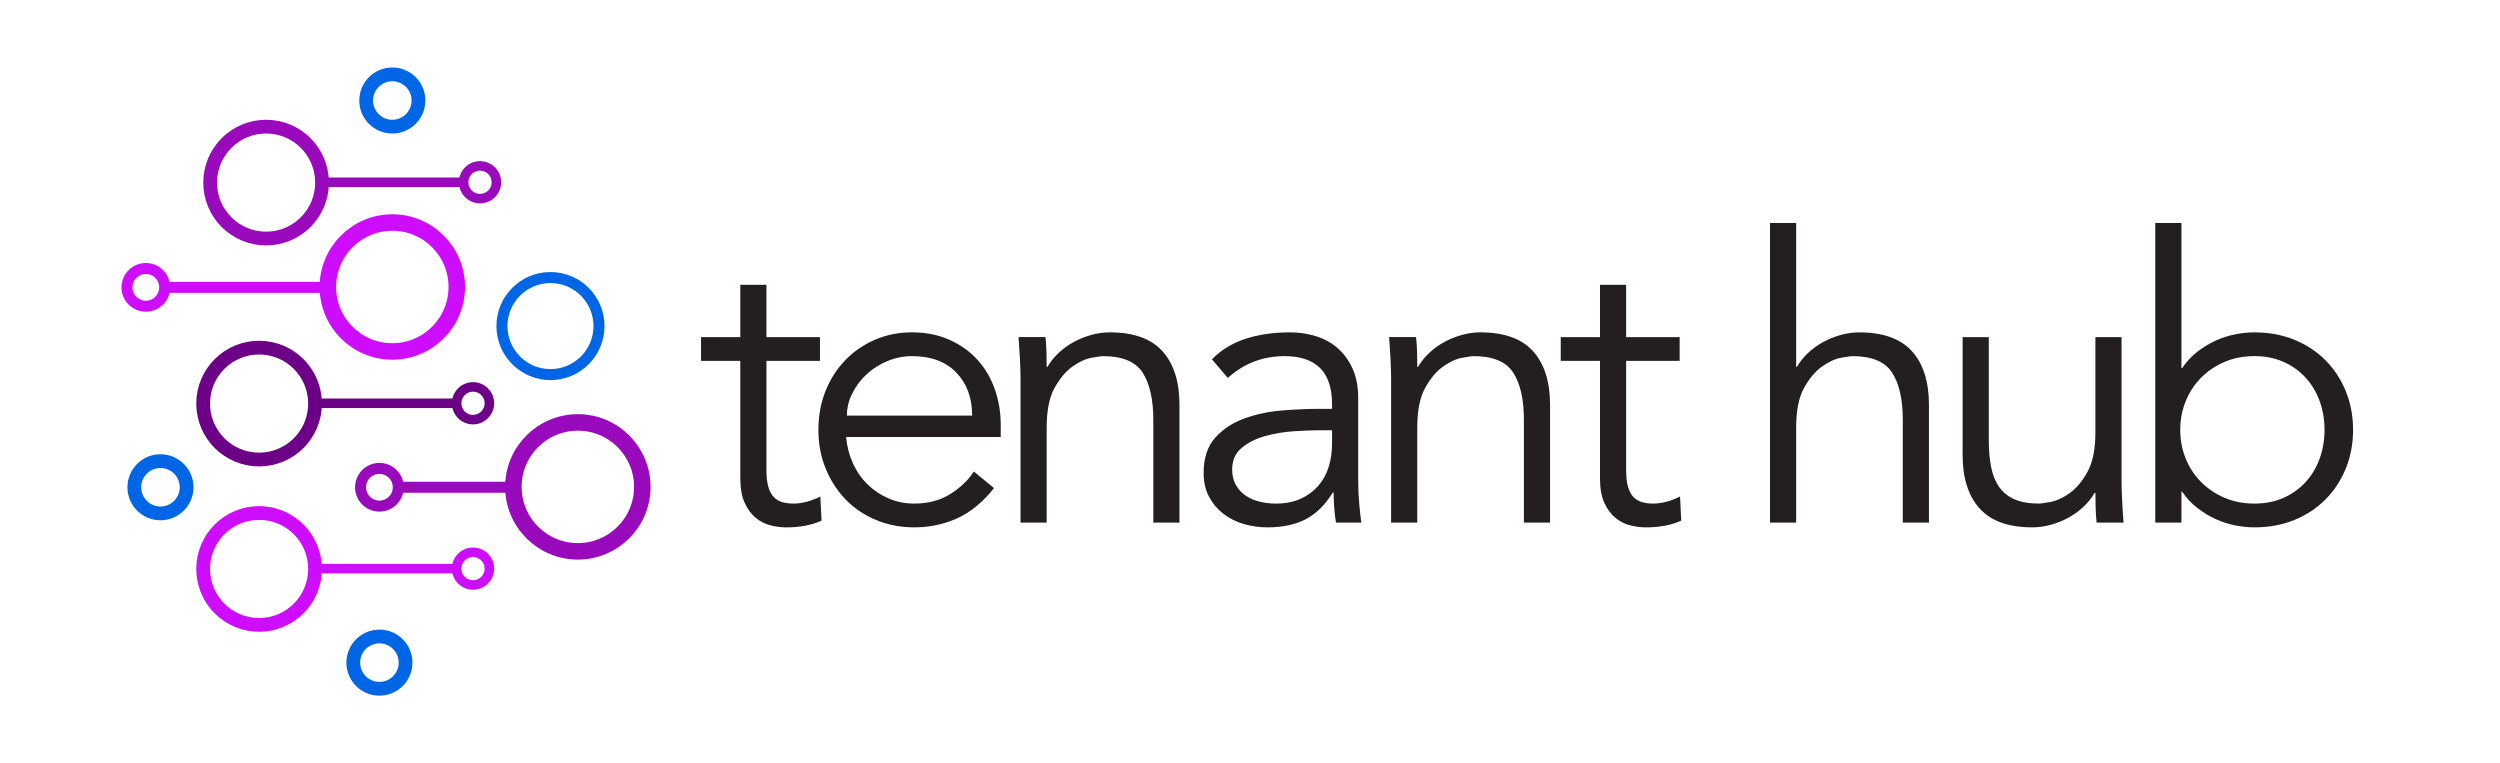
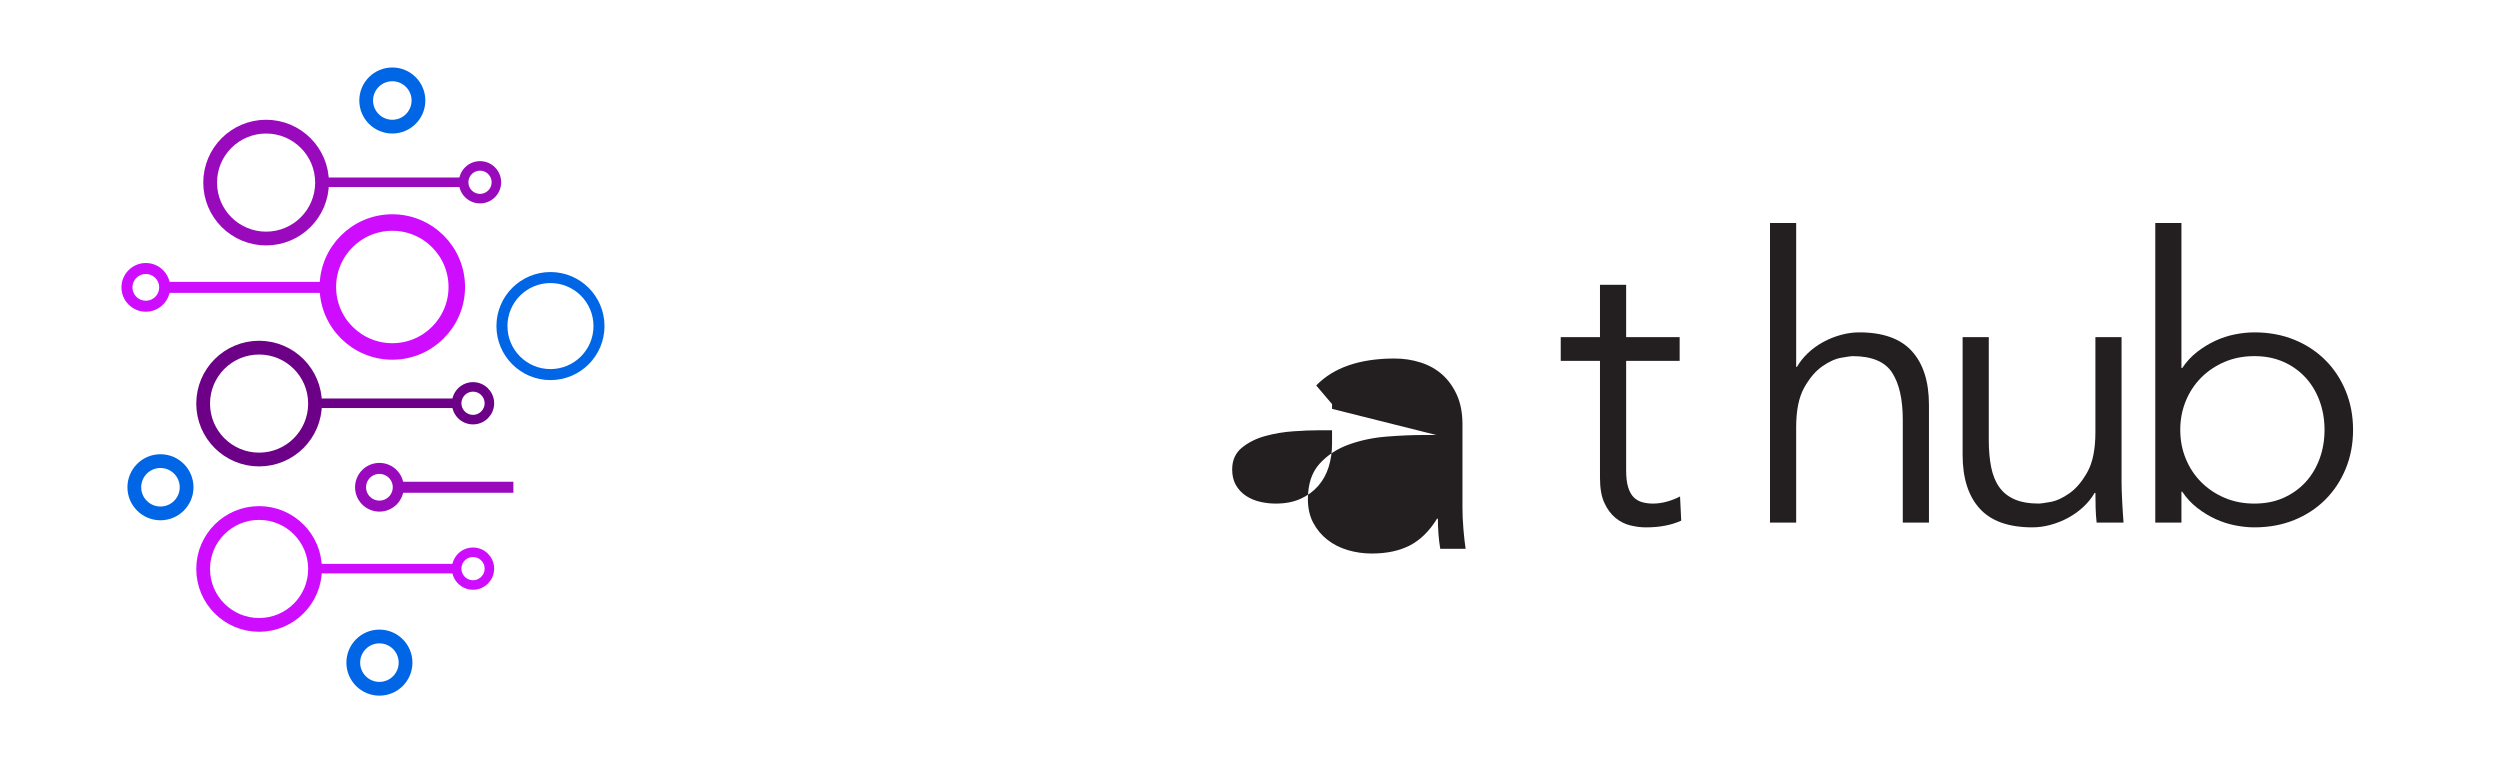
<svg xmlns="http://www.w3.org/2000/svg" id="Layer_1" viewBox="0 0 1482.28 452.46">
  <defs>
    <style>.cls-1{fill:#231f20;}.cls-2,.cls-3,.cls-4{stroke-width:5.66px;}.cls-2,.cls-3,.cls-4,.cls-5,.cls-6,.cls-7,.cls-8,.cls-9,.cls-10,.cls-11,.cls-12,.cls-13{fill:none;stroke-miterlimit:10;}.cls-2,.cls-5,.cls-11,.cls-13{stroke:#ce0dff;}.cls-3,.cls-7,.cls-10,.cls-12{stroke:#990abd;}.cls-4,.cls-9{stroke:#6c0087;}.cls-5,.cls-6,.cls-7{stroke-width:6.53px;}.cls-6,.cls-8{stroke:#0066e5;}.cls-8,.cls-9,.cls-10,.cls-11{stroke-width:8.16px;}.cls-12,.cls-13{stroke-width:9.79px;}</style>
  </defs>
-   <path class="cls-1" d="m486.17,213.98h-31.73v64.86c0,4.08.39,7.4,1.18,9.99.78,2.58,1.88,4.58,3.29,5.99,1.41,1.41,3.09,2.39,5.05,2.94,1.96.55,4.11.82,6.46.82,2.66,0,5.41-.39,8.23-1.17,2.82-.78,5.41-1.8,7.75-3.05l.71,14.33c-5.8,2.66-12.77,4-20.92,4-2.98,0-6.07-.39-9.28-1.18-3.21-.79-6.15-2.27-8.81-4.46-2.67-2.19-4.86-5.17-6.58-8.93-1.73-3.76-2.59-8.7-2.59-14.81v-69.33h-23.27v-14.1h23.27v-31.02h15.51v31.02h31.73v14.1Z" />
-   <path class="cls-1" d="m501.68,259.1c.47,5.49,1.8,10.66,4,15.51,2.19,4.86,5.09,9.05,8.7,12.57,3.6,3.53,7.76,6.31,12.46,8.34,4.7,2.04,9.79,3.05,15.28,3.05,8.3,0,15.47-1.92,21.5-5.76,6.03-3.84,10.61-8.26,13.75-13.28l11.99,9.87c-6.58,8.31-13.83,14.26-21.74,17.86-7.91,3.6-16.41,5.41-25.5,5.41-8.15,0-15.71-1.45-22.68-4.35-6.97-2.9-12.97-6.93-17.98-12.1-5.02-5.17-8.97-11.28-11.87-18.33-2.9-7.05-4.35-14.72-4.35-23.03s1.41-15.98,4.23-23.03c2.82-7.05,6.73-13.16,11.75-18.33,5.01-5.17,10.89-9.2,17.63-12.1,6.73-2.9,14.02-4.35,21.86-4.35,8.3,0,15.75,1.49,22.33,4.46,6.58,2.98,12.1,6.93,16.57,11.87,4.47,4.94,7.87,10.73,10.22,17.39,2.35,6.66,3.52,13.75,3.52,21.27v7.05h-91.65Zm74.73-12.69c0-10.5-3.14-19-9.4-25.5-6.27-6.5-15.04-9.75-26.32-9.75-5.02,0-9.87.98-14.57,2.94-4.7,1.96-8.81,4.58-12.34,7.87-3.52,3.29-6.34,7.05-8.46,11.28-2.11,4.23-3.17,8.62-3.17,13.16h74.26Z" />
-   <path class="cls-1" d="m619.88,199.88c.31,2.98.51,5.92.59,8.81.08,2.9.12,5.84.12,8.81h.47c1.72-2.97,3.91-5.72,6.58-8.23,2.66-2.5,5.64-4.66,8.93-6.46,3.29-1.8,6.77-3.21,10.46-4.23,3.68-1.02,7.32-1.53,10.93-1.53,14.1,0,24.52,3.72,31.25,11.16,6.73,7.44,10.11,18.06,10.11,31.84v69.8h-15.51v-60.87c0-12.22-2.12-21.58-6.35-28.08-4.23-6.5-12.07-9.75-23.5-9.75-.79,0-2.98.32-6.58.94-3.61.63-7.4,2.35-11.4,5.17-3.99,2.82-7.56,7.05-10.69,12.69-3.14,5.64-4.7,13.48-4.7,23.5v56.4h-15.51v-85.78c0-2.97-.12-6.73-.35-11.28-.23-4.54-.51-8.85-.82-12.93h15.98Z" />
-   <path class="cls-1" d="m789.79,242.42v-2.82c0-18.95-9.4-28.44-28.2-28.44-12.85,0-24.05,4.31-33.61,12.93l-9.4-11.05c10.34-10.65,25.85-15.98,46.53-15.98,5.32,0,10.46.79,15.39,2.35,4.94,1.57,9.2,3.96,12.81,7.17,3.6,3.21,6.5,7.25,8.7,12.1,2.19,4.86,3.29,10.66,3.29,17.39v49.12c0,4.23.19,8.66.59,13.28.39,4.62.82,8.42,1.29,11.4h-15.04c-.47-2.66-.82-5.56-1.06-8.7-.23-3.13-.35-6.19-.35-9.17h-.47c-4.55,7.37-9.91,12.65-16.1,15.86-6.19,3.21-13.75,4.82-22.68,4.82-4.86,0-9.56-.67-14.1-2-4.55-1.33-8.58-3.37-12.1-6.11-3.52-2.74-6.34-6.11-8.46-10.11s-3.17-8.65-3.17-13.98c0-8.93,2.31-15.94,6.93-21.03,4.62-5.09,10.42-8.89,17.39-11.4,6.97-2.5,14.41-4.07,22.33-4.7,7.91-.62,15.16-.94,21.74-.94h7.76Zm-7.99,12.69c-3.92,0-8.81.2-14.69.59-5.88.39-11.52,1.33-16.92,2.82-5.4,1.49-10.03,3.8-13.86,6.93-3.84,3.14-5.76,7.44-5.76,12.92,0,3.61.74,6.7,2.23,9.28,1.49,2.58,3.48,4.7,5.99,6.35,2.5,1.64,5.29,2.82,8.34,3.52,3.05.71,6.15,1.06,9.28,1.06,5.64,0,10.54-.94,14.69-2.82,4.15-1.88,7.64-4.42,10.46-7.64,2.82-3.21,4.89-6.97,6.23-11.28,1.33-4.31,2-8.89,2-13.75v-7.99h-7.99Z" />
-   <path class="cls-1" d="m839.61,199.88c.31,2.98.51,5.92.59,8.81.08,2.9.12,5.84.12,8.81h.47c1.72-2.97,3.91-5.72,6.58-8.23,2.66-2.5,5.64-4.66,8.93-6.46,3.29-1.8,6.77-3.21,10.46-4.23,3.68-1.02,7.32-1.53,10.93-1.53,14.1,0,24.52,3.72,31.25,11.16,6.73,7.44,10.11,18.06,10.11,31.84v69.8h-15.51v-60.87c0-12.22-2.12-21.58-6.35-28.08-4.23-6.5-12.07-9.75-23.5-9.75-.79,0-2.98.32-6.58.94-3.61.63-7.4,2.35-11.4,5.17-3.99,2.82-7.56,7.05-10.69,12.69-3.14,5.64-4.7,13.48-4.7,23.5v56.4h-15.51v-85.78c0-2.97-.12-6.73-.35-11.28-.24-4.54-.51-8.85-.82-12.93h15.98Z" />
+   <path class="cls-1" d="m789.79,242.42v-2.82l-9.4-11.05c10.34-10.65,25.85-15.98,46.53-15.98,5.32,0,10.46.79,15.39,2.35,4.94,1.57,9.2,3.96,12.81,7.17,3.6,3.21,6.5,7.25,8.7,12.1,2.19,4.86,3.29,10.66,3.29,17.39v49.12c0,4.23.19,8.66.59,13.28.39,4.62.82,8.42,1.29,11.4h-15.04c-.47-2.66-.82-5.56-1.06-8.7-.23-3.13-.35-6.19-.35-9.17h-.47c-4.55,7.37-9.91,12.65-16.1,15.86-6.19,3.21-13.75,4.82-22.68,4.82-4.86,0-9.56-.67-14.1-2-4.55-1.33-8.58-3.37-12.1-6.11-3.52-2.74-6.34-6.11-8.46-10.11s-3.17-8.65-3.17-13.98c0-8.93,2.31-15.94,6.93-21.03,4.62-5.09,10.42-8.89,17.39-11.4,6.97-2.5,14.41-4.07,22.33-4.7,7.91-.62,15.16-.94,21.74-.94h7.76Zm-7.99,12.69c-3.92,0-8.81.2-14.69.59-5.88.39-11.52,1.33-16.92,2.82-5.4,1.49-10.03,3.8-13.86,6.93-3.84,3.14-5.76,7.44-5.76,12.92,0,3.61.74,6.7,2.23,9.28,1.49,2.58,3.48,4.7,5.99,6.35,2.5,1.64,5.29,2.82,8.34,3.52,3.05.71,6.15,1.06,9.28,1.06,5.64,0,10.54-.94,14.69-2.82,4.15-1.88,7.64-4.42,10.46-7.64,2.82-3.21,4.89-6.97,6.23-11.28,1.33-4.31,2-8.89,2-13.75v-7.99h-7.99Z" />
  <path class="cls-1" d="m995.89,213.98h-31.73v64.86c0,4.08.39,7.4,1.17,9.99.78,2.58,1.88,4.58,3.29,5.99,1.41,1.41,3.09,2.39,5.05,2.94,1.96.55,4.11.82,6.46.82,2.66,0,5.41-.39,8.23-1.17,2.82-.78,5.41-1.8,7.76-3.05l.7,14.33c-5.8,2.66-12.77,4-20.92,4-2.98,0-6.07-.39-9.28-1.18-3.21-.79-6.15-2.27-8.81-4.46-2.67-2.19-4.86-5.17-6.58-8.93-1.73-3.76-2.58-8.7-2.58-14.81v-69.33h-23.27v-14.1h23.27v-31.02h15.51v31.02h31.73v14.1Z" />
  <path class="cls-1" d="m1049.46,132.2h15.51v85.31h.47c1.72-2.97,3.91-5.72,6.58-8.23,2.66-2.5,5.64-4.66,8.93-6.46,3.29-1.8,6.77-3.21,10.46-4.23,3.68-1.02,7.32-1.53,10.93-1.53,14.1,0,24.52,3.72,31.25,11.16,6.73,7.44,10.11,18.06,10.11,31.84v69.8h-15.51v-60.87c0-12.22-2.12-21.58-6.35-28.08-4.23-6.5-12.07-9.75-23.5-9.75-.79,0-2.98.32-6.58.94-3.61.63-7.4,2.35-11.4,5.17-3.99,2.82-7.56,7.05-10.69,12.69-3.14,5.64-4.7,13.48-4.7,23.5v56.4h-15.51v-177.66Z" />
  <path class="cls-1" d="m1243.11,309.86c-.32-2.97-.51-5.91-.59-8.81-.08-2.9-.12-5.83-.12-8.81h-.47c-1.73,2.98-3.92,5.72-6.58,8.22-2.67,2.51-5.64,4.66-8.93,6.46-3.29,1.8-6.78,3.21-10.46,4.23-3.68,1.02-7.33,1.53-10.93,1.53-14.1,0-24.52-3.72-31.26-11.16-6.74-7.44-10.11-18.05-10.11-31.84v-69.8h15.51v60.87c0,6.11.47,11.51,1.41,16.21s2.54,8.66,4.82,11.87c2.27,3.21,5.32,5.64,9.17,7.28,3.84,1.65,8.65,2.47,14.45,2.47.78,0,2.97-.31,6.58-.94,3.6-.62,7.4-2.35,11.4-5.17,4-2.82,7.56-7.05,10.69-12.69,3.13-5.64,4.7-13.47,4.7-23.5v-56.4h15.51v85.78c0,2.98.12,6.74.35,11.28.23,4.55.51,8.85.82,12.92h-15.98Z" />
  <path class="cls-1" d="m1277.89,132.2h15.51v86.01h.47c2.5-3.76,5.48-6.97,8.93-9.64,3.44-2.66,7.05-4.85,10.81-6.58,3.76-1.72,7.64-2.97,11.63-3.76,4-.78,7.79-1.17,11.4-1.17,8.61,0,16.49,1.45,23.62,4.35,7.13,2.9,13.28,6.93,18.45,12.1,5.17,5.17,9.2,11.28,12.1,18.33,2.9,7.05,4.35,14.73,4.35,23.03s-1.45,15.98-4.35,23.03c-2.9,7.05-6.93,13.16-12.1,18.33-5.17,5.17-11.32,9.21-18.45,12.1-7.13,2.9-15,4.35-23.62,4.35-3.61,0-7.4-.39-11.4-1.18-3.99-.79-7.87-2.03-11.63-3.76-3.76-1.72-7.37-3.91-10.81-6.58-3.45-2.66-6.43-5.88-8.93-9.63h-.47v18.33h-15.51v-177.66Zm100.35,122.67c0-6.11-.98-11.83-2.94-17.16-1.96-5.32-4.74-9.95-8.34-13.87-3.61-3.91-7.95-7.01-13.04-9.28-5.09-2.27-10.85-3.41-17.27-3.41s-12.3,1.14-17.63,3.41c-5.33,2.27-9.95,5.37-13.86,9.28s-6.97,8.54-9.17,13.87c-2.2,5.33-3.29,11.04-3.29,17.16s1.09,11.83,3.29,17.16c2.19,5.33,5.25,9.95,9.17,13.86,3.91,3.92,8.54,7.01,13.86,9.28,5.32,2.27,11.2,3.41,17.63,3.41s12.18-1.13,17.27-3.41c5.09-2.27,9.44-5.37,13.04-9.28,3.6-3.91,6.38-8.54,8.34-13.86,1.96-5.32,2.94-11.05,2.94-17.16Z" />
  <circle class="cls-5" cx="86.46" cy="170.38" r="11.18" />
  <line class="cls-5" x1="194.39" y1="170.38" x2="97.63" y2="170.38" />
  <circle class="cls-13" cx="232.61" cy="170.16" r="38.22" />
  <circle class="cls-4" cx="280.46" cy="239.1" r="9.7" />
  <line class="cls-4" x1="186.79" y1="239.1" x2="270.76" y2="239.1" />
  <circle class="cls-9" cx="153.62" cy="239.29" r="33.17" />
  <circle class="cls-3" cx="284.61" cy="108.07" r="9.7" />
  <line class="cls-3" x1="190.94" y1="108.07" x2="274.91" y2="108.07" />
  <circle class="cls-10" cx="157.77" cy="108.26" r="33.17" />
  <circle class="cls-7" cx="224.96" cy="288.9" r="11.18" />
  <line class="cls-7" x1="304.39" y1="288.9" x2="236.13" y2="288.9" />
-   <circle class="cls-12" cx="342.61" cy="288.68" r="38.22" />
  <circle class="cls-2" cx="280.46" cy="337.15" r="9.7" />
  <line class="cls-2" x1="186.79" y1="337.15" x2="270.76" y2="337.15" />
  <circle class="cls-11" cx="153.62" cy="337.34" r="33.17" />
  <circle class="cls-8" cx="95.14" cy="288.9" r="15.5" />
  <circle class="cls-8" cx="224.96" cy="392.88" r="15.5" />
  <circle class="cls-8" cx="232.61" cy="59.59" r="15.5" />
  <circle class="cls-6" cx="326.38" cy="193.33" r="28.77" />
</svg>